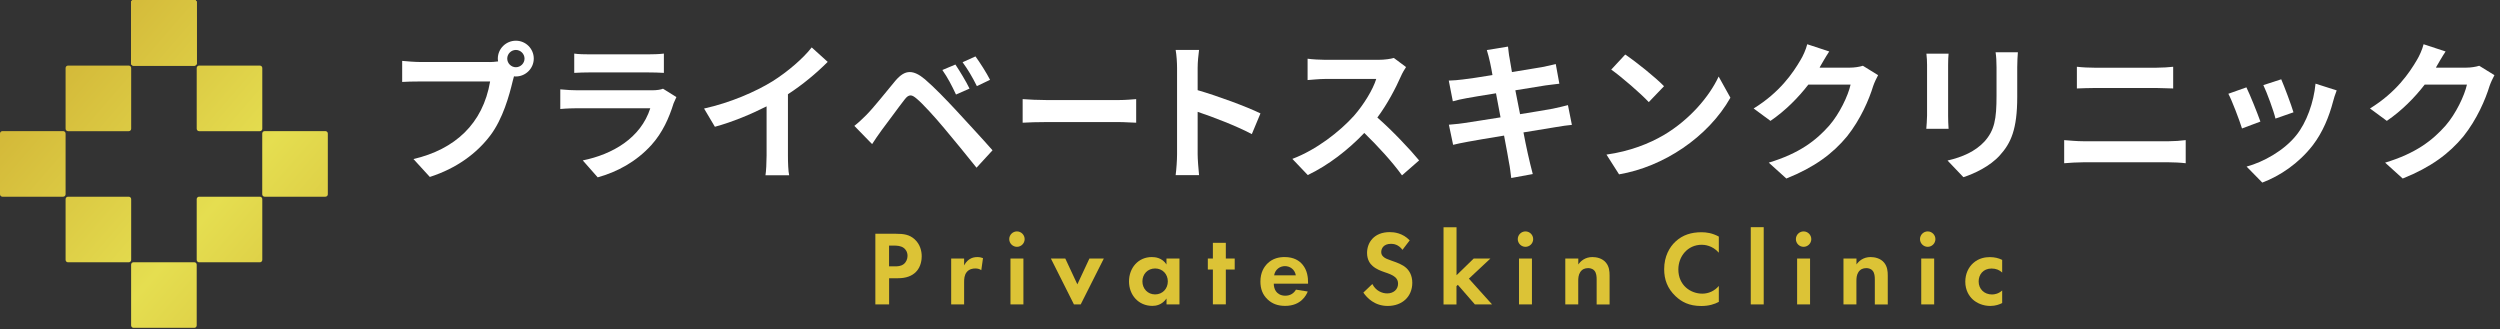
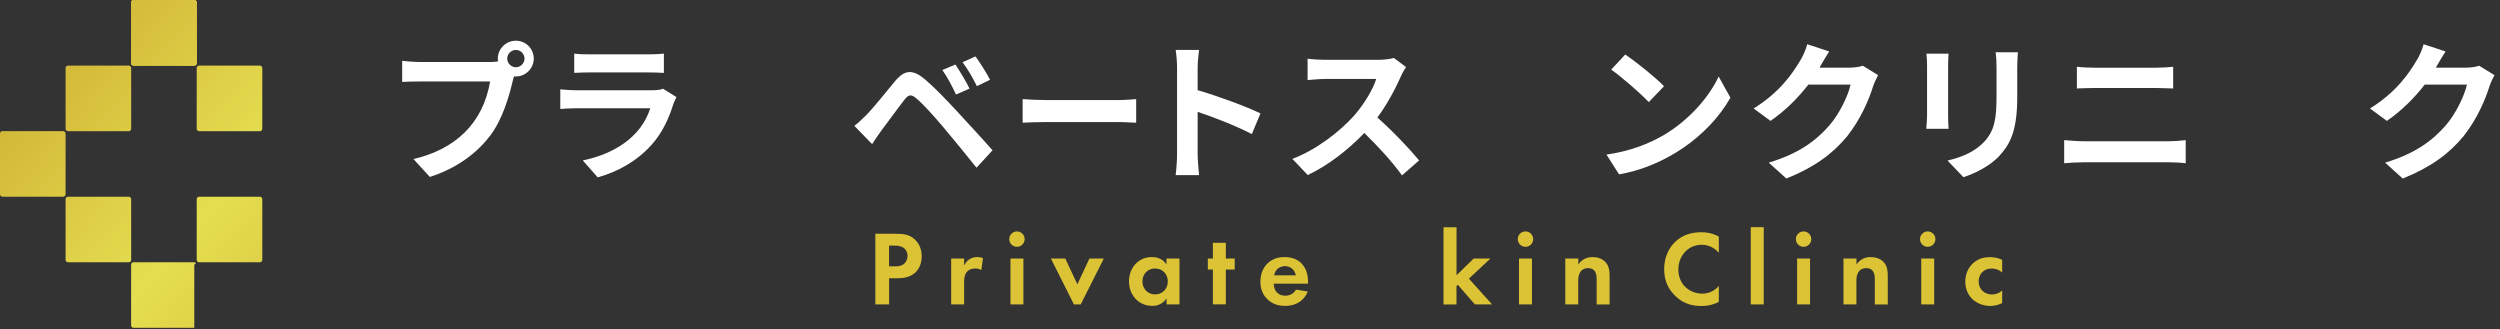
<svg xmlns="http://www.w3.org/2000/svg" width="425" height="56" viewBox="0 0 425 56" fill="none">
  <rect x="0" y="0" width="425" height="56" fill="#333333" stroke="none" />
  <path d="M33.03 0H22.7C22.474 0 22.29 0.184 22.29 0.41V10.74C22.29 10.966 22.474 11.15 22.7 11.15H33.03C33.256 11.15 33.44 10.966 33.44 10.74V0.41C33.44 0.184 33.256 0 33.03 0Z" fill="url(#paint0_linear_1139_51118)" />
  <path d="M44.18 11.15H33.85C33.624 11.15 33.44 11.334 33.44 11.56V21.89C33.44 22.116 33.624 22.3 33.85 22.3H44.18C44.406 22.3 44.59 22.116 44.59 21.89V11.56C44.59 11.334 44.406 11.15 44.18 11.15Z" fill="url(#paint1_linear_1139_51118)" />
  <path d="M21.89 11.15H11.56C11.334 11.15 11.15 11.334 11.15 11.56V21.89C11.15 22.116 11.334 22.3 11.56 22.3H21.89C22.116 22.3 22.3 22.116 22.3 21.89V11.56C22.3 11.334 22.116 11.15 21.89 11.15Z" fill="url(#paint2_linear_1139_51118)" />
  <path d="M10.74 22.29H0.41C0.184 22.29 0 22.474 0 22.7V33.03C0 33.256 0.184 33.44 0.41 33.44H10.74C10.966 33.44 11.15 33.256 11.15 33.03V22.7C11.15 22.474 10.966 22.29 10.74 22.29Z" fill="url(#paint3_linear_1139_51118)" />
-   <path d="M55.32 22.29H44.99C44.764 22.29 44.58 22.474 44.58 22.7V33.03C44.58 33.256 44.764 33.44 44.99 33.44H55.32C55.546 33.44 55.73 33.256 55.73 33.03V22.7C55.73 22.474 55.546 22.29 55.32 22.29Z" fill="url(#paint4_linear_1139_51118)" />
  <path d="M33.03 0H22.7C22.474 0 22.29 0.184 22.29 0.41V10.74C22.29 10.966 22.474 11.15 22.7 11.15H33.03C33.256 11.15 33.44 10.966 33.44 10.74V0.41C33.44 0.184 33.256 0 33.03 0Z" fill="url(#paint5_linear_1139_51118)" />
  <path d="M33.03 0H22.7C22.474 0 22.29 0.184 22.29 0.41V10.74C22.29 10.966 22.474 11.15 22.7 11.15H33.03C33.256 11.15 33.44 10.966 33.44 10.74V0.41C33.44 0.184 33.256 0 33.03 0Z" fill="url(#paint6_linear_1139_51118)" />
  <path d="M44.18 33.44H33.85C33.624 33.44 33.44 33.624 33.44 33.85V44.18C33.44 44.406 33.624 44.59 33.85 44.59H44.18C44.406 44.59 44.59 44.406 44.59 44.18V33.85C44.59 33.624 44.406 33.44 44.18 33.44Z" fill="url(#paint7_linear_1139_51118)" />
  <path d="M21.89 33.44H11.56C11.334 33.44 11.15 33.624 11.15 33.85V44.18C11.15 44.406 11.334 44.59 11.56 44.59H21.89C22.116 44.59 22.3 44.406 22.3 44.18V33.85C22.3 33.624 22.116 33.44 21.89 33.44Z" fill="url(#paint8_linear_1139_51118)" />
-   <path d="M33.03 44.58H22.7C22.474 44.58 22.29 44.764 22.29 44.99V55.32C22.29 55.546 22.474 55.73 22.7 55.73H33.03C33.256 55.73 33.44 55.546 33.44 55.32V44.99C33.44 44.764 33.256 44.58 33.03 44.58Z" fill="url(#paint9_linear_1139_51118)" />
+   <path d="M33.03 44.58H22.7C22.474 44.58 22.29 44.764 22.29 44.99V55.32C22.29 55.546 22.474 55.73 22.7 55.73H33.03V44.99C33.44 44.764 33.256 44.58 33.03 44.58Z" fill="url(#paint9_linear_1139_51118)" />
  <path d="M83.24 10.55C83.59 10.55 84.12 10.52 84.68 10.44C84.65 10.31 84.63 10.15 84.63 9.96C84.63 8.28 86.02 6.92 87.7 6.92C89.38 6.92 90.74 8.28 90.74 9.96C90.74 11.64 89.35 13 87.7 13C87.59 13 87.49 13 87.38 12.97L87.17 13.74C86.58 16.22 85.49 20.2 83.35 23.03C81.05 26.07 77.64 28.61 73.07 30.08L70.29 27.04C77.34 25.38 82.09 21.06 83.32 13.85H71.41C70.24 13.85 69.03 13.88 68.37 13.93V10.35C69.12 10.43 70.59 10.54 71.41 10.54H83.24V10.55ZM89.17 9.96C89.17 9.16 88.5 8.49 87.7 8.49C86.9 8.49 86.23 9.16 86.23 9.96C86.23 10.76 86.9 11.43 87.7 11.43C88.5 11.43 89.17 10.76 89.17 9.96Z" fill="white" />
  <path d="M114.99 16.5C114.83 16.82 114.62 17.3 114.51 17.57C113.74 20.05 112.64 22.54 110.74 24.65C108.15 27.51 104.89 29.24 101.61 30.15L99.07 27.27C104.09 26.25 108.92 23.5 110.55 18.4H98.21C97.6 18.4 96.31 18.43 95.25 18.53V15.19C96.32 15.3 97.41 15.35 98.21 15.35H110.84C111.67 15.35 112.36 15.24 112.71 15.08L114.98 16.5H114.99ZM97.61 9.11C98.33 9.22 99.4 9.24 100.28 9.24H110.11C110.88 9.24 112.14 9.21 112.86 9.11V12.39C112.17 12.34 110.96 12.31 110.06 12.31H100.29C99.46 12.31 98.37 12.34 97.62 12.39V9.11H97.61Z" fill="white" />
-   <path d="M133.95 26.46C133.95 27.58 134 29.16 134.16 29.8H130.13C130.24 29.19 130.32 27.58 130.32 26.46V18.08C127.7 19.41 124.5 20.75 121.53 21.55L119.69 18.45C124.18 17.46 128.45 15.59 131.31 13.83C133.9 12.2 136.54 9.93 137.99 8.06L140.71 10.52C138.76 12.47 136.46 14.39 133.95 16.02V26.46Z" fill="white" />
  <path d="M147.33 19.49C148.5 18.32 150.48 15.81 152.22 13.72C153.05 12.76 153.8 12.25 154.65 12.25C155.42 12.25 156.25 12.65 157.24 13.48C158.95 14.95 160.85 16.95 162.45 18.66C164.16 20.53 166.88 23.44 168.73 25.55L166.01 28.51C164.35 26.43 162.03 23.6 160.54 21.83C158.96 19.93 156.8 17.56 155.84 16.78C155.41 16.41 155.09 16.22 154.8 16.22C154.45 16.22 154.16 16.43 153.79 16.91C152.78 18.19 150.96 20.73 149.89 22.12C149.3 22.92 148.69 23.83 148.26 24.5L145.24 21.4C146.01 20.79 146.57 20.25 147.35 19.48L147.33 19.49ZM164.82 15.06L162.52 16.07C161.77 14.47 161.13 13.24 160.2 11.9L162.42 10.97C163.14 12.06 164.26 13.88 164.82 15.06ZM168.31 13.57L166.07 14.64C165.27 13.04 164.57 11.86 163.64 10.58L165.83 9.59C166.58 10.61 167.73 12.42 168.31 13.57Z" fill="white" />
  <path d="M173.85 16.85C174.76 16.93 176.63 17.01 177.96 17.01H190.16C191.33 17.01 192.48 16.9 193.15 16.85V20.86C192.54 20.86 191.23 20.75 190.16 20.75H177.96C176.49 20.75 174.78 20.8 173.85 20.86V16.85Z" fill="white" />
  <path d="M203.84 8.49C203.73 9.37 203.6 10.49 203.6 11.56V15.33C207.02 16.32 211.93 18.13 214.28 19.28L212.81 22.8C210.19 21.41 206.35 19.94 203.6 19.01V26.22C203.6 26.97 203.73 28.76 203.84 29.77H199.86C199.99 28.78 200.1 27.23 200.1 26.22V11.56C200.1 10.65 200.02 9.37 199.86 8.49H203.84Z" fill="white" />
  <path d="M239.04 11.38C238.85 11.65 238.37 12.45 238.16 12.96C237.28 14.96 235.86 17.69 234.15 19.98C236.66 22.17 239.76 25.45 241.25 27.27L238.34 29.81C236.68 27.51 234.31 24.92 231.93 22.6C229.21 25.46 225.81 28.1 222.32 29.76L219.7 27.01C223.81 25.46 227.76 22.36 230.17 19.69C231.85 17.77 233.4 15.23 233.96 13.42H225.31C224.24 13.42 222.83 13.58 222.29 13.61V9.98C222.98 10.09 224.53 10.17 225.31 10.17H234.28C235.43 10.17 236.44 10.01 236.95 9.85L239.03 11.4L239.04 11.38Z" fill="white" />
-   <path d="M267.21 21.23C266.54 21.28 265.5 21.44 264.54 21.6C263.31 21.81 261.23 22.13 258.99 22.51C259.44 24.89 259.95 27.24 260.57 29.59L256.91 30.26C256.78 29.3 256.7 28.42 256.54 27.7C256.43 26.95 256.09 25.19 255.69 23.05C253.07 23.48 250.67 23.88 249.57 24.09C248.48 24.3 247.62 24.46 247.03 24.62L246.31 21.2C247 21.17 248.15 21.01 248.95 20.91C250.12 20.75 252.5 20.35 255.09 19.95L254.32 15.86C252.08 16.21 250.1 16.55 249.33 16.69C248.42 16.85 247.73 17.01 246.98 17.22L246.29 13.7C247.12 13.67 247.87 13.62 248.67 13.51C249.55 13.4 251.53 13.14 253.72 12.76C253.48 11.34 253.19 9.9 252.76 8.51L256.36 7.92C256.44 8.43 256.49 9.28 256.63 9.9C256.68 10.27 256.84 11.1 257.03 12.25C259.22 11.9 261.14 11.58 262.08 11.42C262.88 11.26 263.87 11.05 264.48 10.89L265.09 14.23C264.53 14.28 263.49 14.44 262.74 14.52L257.61 15.35L258.41 19.41C260.71 19.04 262.82 18.69 263.96 18.48C264.95 18.27 265.88 18.05 266.55 17.87L267.22 21.23H267.21Z" fill="white" />
  <path d="M282.88 22.94C287.23 20.35 290.57 16.45 292.17 13.01L294.17 16.61C290.38 23.31 282.79 28.36 275.24 29.64L273.1 26.28C277.08 25.72 280.39 24.41 282.87 22.94H282.88ZM282.88 14.66L280.29 17.36C278.95 15.92 275.75 13.14 273.91 11.83L276.29 9.27C278.08 10.47 281.42 13.14 282.89 14.66H282.88Z" fill="white" />
  <path d="M319.27 12.79C319 13.3 318.66 13.99 318.44 14.63C317.75 16.9 316.3 20.29 314.01 23.17C311.58 26.11 308.48 28.43 303.68 30.35L300.69 27.65C305.92 26.07 308.75 23.86 310.97 21.35C312.71 19.35 314.18 16.28 314.6 14.38H307.42C305.71 16.6 303.49 18.84 300.98 20.55L298.12 18.44C302.58 15.69 304.8 12.4 306.08 10.22C306.48 9.58 307.02 8.4 307.23 7.52L310.97 8.75C310.36 9.66 309.72 10.81 309.39 11.37L309.34 11.5H314.47C315.24 11.5 316.1 11.37 316.69 11.18L319.28 12.78L319.27 12.79Z" fill="white" />
  <path d="M331.26 9.11C331.21 9.67 331.18 10.23 331.18 11.03V19.68C331.18 20.29 331.21 21.31 331.26 21.9H327.47C327.5 21.42 327.6 20.4 327.6 19.66V11.04C327.6 10.56 327.57 9.68 327.49 9.12H331.25L331.26 9.11ZM343.04 8.87C342.99 9.59 342.93 10.42 342.93 11.43V16.48C342.93 21.98 341.86 24.33 339.97 26.41C338.29 28.28 335.62 29.53 333.78 30.12L331.08 27.29C333.64 26.7 335.78 25.74 337.33 24.09C339.07 22.17 339.41 20.27 339.41 16.27V11.44C339.41 10.43 339.36 9.6 339.25 8.88H343.04V8.87Z" fill="white" />
  <path d="M350.91 23.82C351.92 23.9 353.1 24.01 354.11 24.01H368.74C369.62 24.01 370.69 23.93 371.57 23.82V27.75C370.66 27.64 369.51 27.59 368.74 27.59H354.11C353.1 27.59 351.87 27.67 350.91 27.75V23.82ZM353.08 11.35C353.99 11.46 355.19 11.51 356.04 11.51H366.61C367.62 11.51 368.75 11.43 369.44 11.35V15.04C368.72 15.04 367.52 14.96 366.61 14.96H356.06C355.1 14.96 353.92 15.01 353.07 15.04V11.35H353.08Z" fill="white" />
-   <path d="M384.26 20.67L381.14 21.84C380.71 20.45 379.43 17.06 378.82 15.94L381.89 14.85C382.53 16.16 383.76 19.23 384.27 20.67H384.26ZM397.24 15.36C396.92 16.19 396.76 16.72 396.63 17.23C395.96 19.79 394.89 22.46 393.16 24.71C390.78 27.78 387.58 29.92 384.59 31.04L381.92 28.32C384.72 27.57 388.28 25.62 390.38 22.98C392.12 20.82 393.34 17.4 393.64 14.22L397.24 15.37V15.36ZM389.9 19.09L386.83 20.16C386.54 18.9 385.41 15.81 384.77 14.47L387.81 13.48C388.29 14.57 389.55 17.91 389.89 19.09H389.9Z" fill="white" />
  <path d="M424.05 12.79C423.78 13.3 423.44 13.99 423.22 14.63C422.53 16.9 421.08 20.29 418.79 23.17C416.36 26.11 413.26 28.43 408.46 30.35L405.47 27.65C410.7 26.07 413.53 23.86 415.75 21.35C417.49 19.35 418.96 16.28 419.38 14.38H412.2C410.49 16.6 408.27 18.84 405.76 20.55L402.9 18.44C407.36 15.69 409.58 12.4 410.86 10.22C411.26 9.58 411.8 8.4 412.01 7.52L415.75 8.75C415.14 9.66 414.5 10.81 414.17 11.37L414.12 11.5H419.25C420.02 11.5 420.88 11.37 421.47 11.18L424.06 12.78L424.05 12.79Z" fill="white" />
  <path d="M152.3 39.74C153.65 39.74 154.59 39.88 155.47 40.66C156.44 41.53 156.69 42.7 156.69 43.56C156.69 44.03 156.62 45.32 155.7 46.24C155.03 46.91 154.04 47.3 152.66 47.3H151.15V51.75H148.81V39.74H152.3ZM151.15 45.28H152.1C152.55 45.28 153.13 45.28 153.63 44.9C154.06 44.56 154.28 44.02 154.28 43.5C154.28 42.83 153.96 42.38 153.61 42.13C153.12 41.79 152.51 41.75 151.95 41.75H151.14V45.28H151.15Z" fill="#DCC336" />
  <path d="M161.7 43.95H163.9V45.12C164.24 44.45 164.71 44.13 164.87 44.04C165.21 43.82 165.64 43.7 166.17 43.7C166.55 43.7 166.85 43.79 167.11 43.88L166.82 45.93C166.53 45.73 166.24 45.64 165.79 45.64C165.38 45.64 164.76 45.73 164.33 46.27C163.92 46.79 163.9 47.46 163.9 48V51.75H161.7V43.95Z" fill="#DCC336" />
  <path d="M172.88 39.34C173.6 39.34 174.19 39.93 174.19 40.65C174.19 41.37 173.6 41.96 172.88 41.96C172.16 41.96 171.57 41.37 171.57 40.65C171.57 39.93 172.16 39.34 172.88 39.34ZM173.98 43.95V51.75H171.78V43.95H173.98Z" fill="#DCC336" />
  <path d="M181.1 43.95L183.15 48.34L185.2 43.95H187.65L183.72 51.75H182.57L178.65 43.95H181.1Z" fill="#DCC336" />
  <path d="M198.31 43.95H200.51V51.75H198.31V50.74C197.52 51.87 196.47 52 195.91 52C193.52 52 191.93 50.13 191.93 47.84C191.93 45.55 193.5 43.7 195.8 43.7C196.39 43.7 197.56 43.81 198.3 44.96V43.95H198.31ZM194.21 47.84C194.21 49.08 195.11 50.05 196.37 50.05C197.63 50.05 198.53 49.08 198.53 47.84C198.53 46.6 197.63 45.64 196.37 45.64C195.11 45.64 194.21 46.59 194.21 47.84Z" fill="#DCC336" />
  <path d="M208.39 45.82V51.74H206.19V45.82H205.33V43.95H206.19V41.28H208.39V43.95H209.9V45.82H208.39Z" fill="#DCC336" />
  <path d="M222.31 49.57C222.08 50.15 221.19 52 218.48 52C217.22 52 216.27 51.64 215.49 50.9C214.63 50.09 214.27 49.08 214.27 47.86C214.27 46.31 214.9 45.36 215.46 44.8C216.38 43.9 217.46 43.7 218.39 43.7C219.97 43.7 220.89 44.33 221.43 44.98C222.26 45.97 222.37 47.19 222.37 48.04V48.22H216.54C216.54 48.69 216.67 49.19 216.92 49.53C217.15 49.85 217.64 50.27 218.49 50.27C219.34 50.27 219.95 49.87 220.31 49.24L222.33 49.56L222.31 49.57ZM220.29 46.81C220.11 45.75 219.25 45.24 218.44 45.24C217.63 45.24 216.78 45.76 216.6 46.81H220.29Z" fill="#DCC336" />
-   <path d="M238.43 42.48C237.73 41.54 236.9 41.45 236.47 41.45C235.21 41.45 234.81 42.24 234.81 42.85C234.81 43.14 234.9 43.41 235.19 43.66C235.48 43.93 235.87 44.07 236.63 44.34C237.57 44.66 238.45 44.99 239.06 45.55C239.6 46.04 240.09 46.85 240.09 48.07C240.09 50.41 238.4 52.01 235.91 52.01C233.7 52.01 232.4 50.66 231.77 49.74L233.3 48.28C233.88 49.45 234.97 49.88 235.82 49.88C236.88 49.88 237.67 49.23 237.67 48.22C237.67 47.79 237.53 47.45 237.2 47.14C236.75 46.73 236.03 46.49 235.35 46.26C234.72 46.04 233.96 45.76 233.35 45.22C232.95 44.88 232.4 44.21 232.4 42.99C232.4 41.23 233.59 39.46 236.25 39.46C237.01 39.46 238.43 39.6 239.65 40.86L238.43 42.46V42.48Z" fill="#DCC336" />
  <path d="M247.61 38.62V46.79L250.53 43.95H253.37L249.71 47.37L253.65 51.75H250.73L247.83 48.42L247.6 48.64V51.76H245.4V38.63H247.6L247.61 38.62Z" fill="#DCC336" />
  <path d="M259.33 39.34C260.05 39.34 260.64 39.93 260.64 40.65C260.64 41.37 260.05 41.96 259.33 41.96C258.61 41.96 258.02 41.37 258.02 40.65C258.02 39.93 258.61 39.34 259.33 39.34ZM260.43 43.95V51.75H258.23V43.95H260.43Z" fill="#DCC336" />
  <path d="M266.11 43.95H268.31V44.96C268.72 44.38 269.46 43.7 270.72 43.7C271.4 43.7 272.41 43.9 273.02 44.66C273.56 45.33 273.63 46.1 273.63 46.86V51.76H271.43V47.51C271.43 47.08 271.41 46.39 271.02 45.98C270.68 45.62 270.21 45.58 269.99 45.58C269.41 45.58 268.96 45.78 268.64 46.26C268.32 46.76 268.3 47.32 268.3 47.77V51.75H266.1V43.95H266.11Z" fill="#DCC336" />
  <path d="M292.2 51.32C291.48 51.7 290.53 52.02 289.23 52.02C287.12 52.02 285.85 51.3 284.84 50.35C283.45 49.02 282.91 47.52 282.91 45.76C282.91 43.58 283.81 42.01 284.84 41.06C286.05 39.93 287.54 39.48 289.25 39.48C290.1 39.48 291.1 39.62 292.2 40.22V42.96C291.1 41.7 289.73 41.61 289.3 41.61C286.89 41.61 285.32 43.59 285.32 45.81C285.32 48.48 287.37 49.92 289.39 49.92C290.51 49.92 291.5 49.43 292.2 48.61V51.35V51.32Z" fill="#DCC336" />
  <path d="M299.83 38.62V51.75H297.63V38.62H299.83Z" fill="#DCC336" />
  <path d="M306.61 39.34C307.33 39.34 307.92 39.93 307.92 40.65C307.92 41.37 307.33 41.96 306.61 41.96C305.89 41.96 305.3 41.37 305.3 40.65C305.3 39.93 305.89 39.34 306.61 39.34ZM307.71 43.95V51.75H305.51V43.95H307.71Z" fill="#DCC336" />
  <path d="M313.4 43.95H315.6V44.96C316.01 44.38 316.75 43.7 318.01 43.7C318.69 43.7 319.7 43.9 320.31 44.66C320.85 45.33 320.92 46.1 320.92 46.86V51.76H318.72V47.51C318.72 47.08 318.7 46.39 318.31 45.98C317.97 45.62 317.5 45.58 317.28 45.58C316.7 45.58 316.25 45.78 315.93 46.26C315.61 46.76 315.59 47.32 315.59 47.77V51.75H313.39V43.95H313.4Z" fill="#DCC336" />
  <path d="M327.71 39.34C328.43 39.34 329.02 39.93 329.02 40.65C329.02 41.37 328.43 41.96 327.71 41.96C326.99 41.96 326.4 41.37 326.4 40.65C326.4 39.93 326.99 39.34 327.71 39.34ZM328.81 43.95V51.75H326.61V43.95H328.81Z" fill="#DCC336" />
  <path d="M340.37 46.33C339.9 45.9 339.33 45.65 338.57 45.65C337.11 45.65 336.37 46.71 336.37 47.85C336.37 49.13 337.32 50.06 338.64 50.06C339.13 50.06 339.77 49.92 340.37 49.38V51.52C339.94 51.74 339.25 52.01 338.35 52.01C337.13 52.01 336.05 51.54 335.34 50.88C334.75 50.32 334.1 49.35 334.1 47.89C334.1 46.52 334.66 45.42 335.45 44.72C336.4 43.87 337.5 43.71 338.26 43.71C339.07 43.71 339.74 43.87 340.37 44.18V46.34V46.33Z" fill="#DCC336" />
  <defs>
    <linearGradient id="paint0_linear_1139_51118" x1="-9.51" y1="-26.8" x2="104.1" y2="71.61" gradientUnits="userSpaceOnUse">
      <stop stop-color="#C08F1F" />
      <stop offset="0.5" stop-color="#E5DE50" />
      <stop offset="1" stop-color="#C0911D" />
    </linearGradient>
    <linearGradient id="paint1_linear_1139_51118" x1="-10.25" y1="-25.95" x2="103.36" y2="72.46" gradientUnits="userSpaceOnUse">
      <stop stop-color="#C08F1F" />
      <stop offset="0.5" stop-color="#E5DE50" />
      <stop offset="1" stop-color="#C0911D" />
    </linearGradient>
    <linearGradient id="paint2_linear_1139_51118" x1="-19.8" y1="-14.92" x2="93.8" y2="83.49" gradientUnits="userSpaceOnUse">
      <stop stop-color="#C08F1F" />
      <stop offset="0.5" stop-color="#E5DE50" />
      <stop offset="1" stop-color="#C0911D" />
    </linearGradient>
    <linearGradient id="paint3_linear_1139_51118" x1="-30.1" y1="-3.03" x2="83.51" y2="95.37" gradientUnits="userSpaceOnUse">
      <stop stop-color="#C08F1F" />
      <stop offset="0.5" stop-color="#E5DE50" />
      <stop offset="1" stop-color="#C0911D" />
    </linearGradient>
    <linearGradient id="paint4_linear_1139_51118" x1="-10.99" y1="-25.1" x2="102.62" y2="73.31" gradientUnits="userSpaceOnUse">
      <stop stop-color="#C08F1F" />
      <stop offset="0.5" stop-color="#E5DE50" />
      <stop offset="1" stop-color="#C0911D" />
    </linearGradient>
    <linearGradient id="paint5_linear_1139_51118" x1="-9.51" y1="-26.8" x2="104.1" y2="71.61" gradientUnits="userSpaceOnUse">
      <stop stop-color="#C08F1F" />
      <stop offset="0.5" stop-color="#E5DE50" />
      <stop offset="1" stop-color="#C0911D" />
    </linearGradient>
    <linearGradient id="paint6_linear_1139_51118" x1="-9.51" y1="-26.8" x2="104.1" y2="71.61" gradientUnits="userSpaceOnUse">
      <stop stop-color="#C08F1F" />
      <stop offset="0.5" stop-color="#E5DE50" />
      <stop offset="1" stop-color="#C0911D" />
    </linearGradient>
    <linearGradient id="paint7_linear_1139_51118" x1="-21.28" y1="-13.21" x2="92.33" y2="85.19" gradientUnits="userSpaceOnUse">
      <stop stop-color="#C08F1F" />
      <stop offset="0.5" stop-color="#E5DE50" />
      <stop offset="1" stop-color="#C0911D" />
    </linearGradient>
    <linearGradient id="paint8_linear_1139_51118" x1="-30.83" y1="-2.18" x2="82.77" y2="96.22" gradientUnits="userSpaceOnUse">
      <stop stop-color="#C08F1F" />
      <stop offset="0.5" stop-color="#E5DE50" />
      <stop offset="1" stop-color="#C0911D" />
    </linearGradient>
    <linearGradient id="paint9_linear_1139_51118" x1="-31.57" y1="-1.33" x2="82.03" y2="97.08" gradientUnits="userSpaceOnUse">
      <stop stop-color="#C08F1F" />
      <stop offset="0.5" stop-color="#E5DE50" />
      <stop offset="1" stop-color="#C0911D" />
    </linearGradient>
  </defs>
</svg>